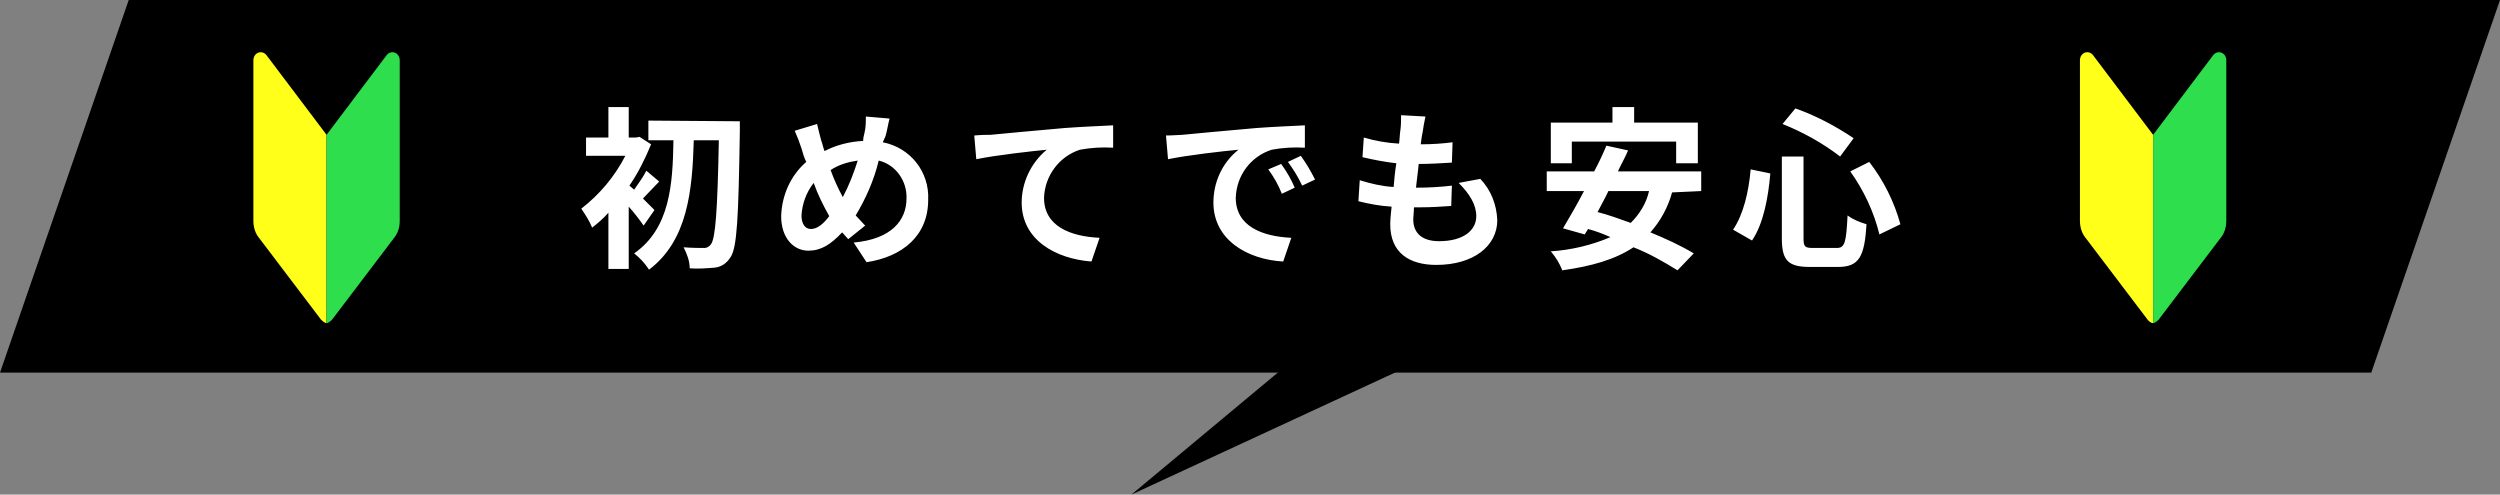
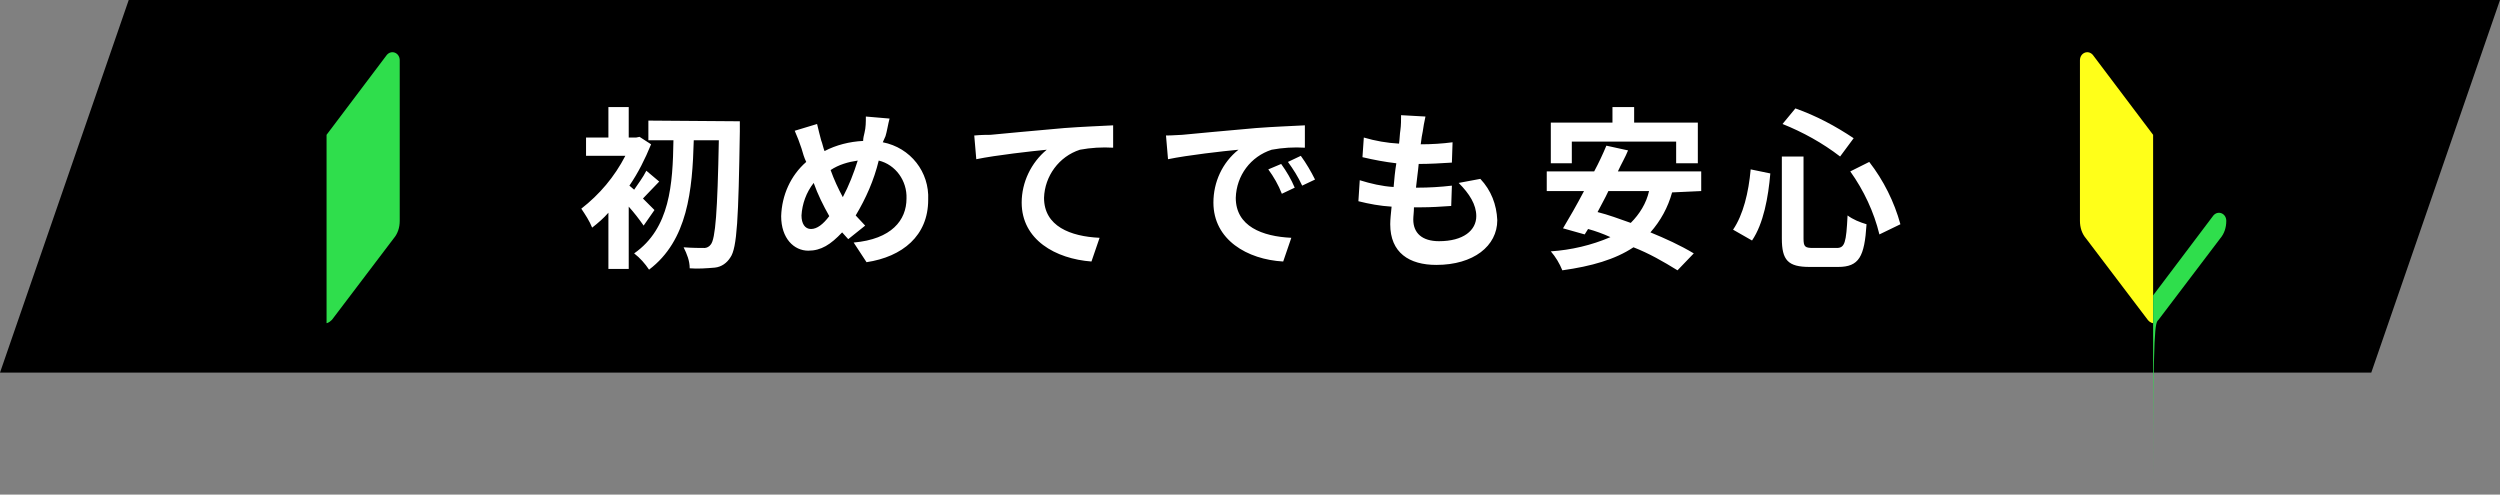
<svg xmlns="http://www.w3.org/2000/svg" version="1.1" id="mv_x5F_bubble" x="0px" y="0px" viewBox="0 0 369 73" style="enable-background:new 0 0 369 73;" xml:space="preserve">
  <rect x="0" y="0" width="369" height="73" fill="#808080" stroke="none" />
  <style type="text/css">
	.st0{fill-rule:evenodd;clip-rule:evenodd;}
	.st1{fill-rule:evenodd;clip-rule:evenodd;fill:#FFFFFF;}
	.st2{fill:#FFFF19;}
	.st3{fill:#2FDE4C;}
</style>
  <path id="長方形_871" class="st0" d="M19,0h350l-19,55H0L19,0z" />
-   <path id="長方形_874" class="st0" d="M197,48h24l-54,25L197,48z" />
  <path id="初めてでも安心" class="st1" d="M96.6,31c-0.3-0.3-1-1-1.7-1.7c0.7-0.7,1.5-1.6,2.4-2.5l-1.9-1.6  c-0.5,1-1.2,1.9-1.8,2.8c-0.2-0.2-0.5-0.4-0.7-0.6c1.3-1.9,2.3-3.9,3.2-6.1l-1.7-1.1l-0.5,0.1h-1.1v-4.5h-3v4.5h-3.3v2.7h5.8  c-1.6,3.1-3.8,5.7-6.5,7.8c0.6,0.9,1.2,1.8,1.6,2.8c0.9-0.7,1.7-1.4,2.4-2.2v8.3h3v-9.2c0.8,0.9,1.5,1.8,2.2,2.8L96.6,31z   M95.7,17.8v2.9h3.7c-0.1,6.5-0.5,13-5.8,16.7c0.9,0.7,1.6,1.5,2.2,2.4c5.7-4.3,6.4-11.7,6.6-19.1h3.7c-0.2,10.5-0.5,14.6-1.2,15.4  c-0.2,0.3-0.6,0.5-0.9,0.5c-0.6,0-1.8,0-3.1-0.1c0.5,1,0.9,2,0.9,3.1c1.2,0.1,2.5,0,3.7-0.1c1-0.1,1.8-0.7,2.3-1.5  c1-1.4,1.2-5.8,1.4-18.6c0-0.4,0-1.5,0-1.5L95.7,17.8L95.7,17.8z M119.7,33.8c-0.9,0-1.4-0.8-1.4-2c0.1-1.7,0.7-3.4,1.8-4.8  c0.6,1.7,1.4,3.3,2.3,4.9C121.5,33.1,120.6,33.8,119.7,33.8L119.7,33.8z M126.6,23.7c-0.6,1.9-1.3,3.7-2.2,5.4  c-0.7-1.3-1.3-2.6-1.8-4C123.8,24.3,125.2,23.9,126.6,23.7L126.6,23.7z M130.7,20.1c0.2-0.6,0.4-1.9,0.6-2.6l-3.5-0.3  c0,0.8,0,1.6-0.2,2.4c-0.1,0.4-0.2,0.8-0.2,1.2c-2,0.1-4,0.6-5.7,1.5c-0.2-0.5-0.3-1.1-0.5-1.6c-0.2-0.7-0.4-1.6-0.6-2.4l-3.3,1  c0.4,0.9,0.7,1.7,1,2.6c0.2,0.7,0.4,1.4,0.7,2c-2.3,2-3.6,4.9-3.7,8c0,3.3,1.9,5.1,4,5.1c1.9,0,3.3-0.9,5-2.7c0.3,0.3,0.6,0.7,0.9,1  l2.5-2c-0.5-0.5-0.9-1-1.4-1.5c1.5-2.5,2.7-5.2,3.4-8.1c2.5,0.6,4.2,3,4.1,5.6c0,3.2-2.2,6-7.8,6.5l1.9,2.9c5.3-0.8,9.1-3.9,9.1-9.2  c0.2-4.1-2.6-7.7-6.7-8.5L130.7,20.1z M143.8,20l0.3,3.5c2.9-0.6,8.3-1.2,10.4-1.4c-2.3,1.9-3.7,4.8-3.7,7.8c0,5.5,5,8.3,10.3,8.7  l1.2-3.5c-4.3-0.2-8.2-1.7-8.2-5.9c0.1-3.2,2.2-6.1,5.3-7.1c1.6-0.3,3.3-0.4,4.9-0.3l0-3.3c-1.8,0.1-4.6,0.2-7.2,0.4  c-4.6,0.4-8.8,0.8-10.9,1C145.8,19.9,144.8,19.9,143.8,20L143.8,20z M189.1,24.2l-1.9,0.8c0.8,1.1,1.5,2.3,2,3.6l1.9-0.9  C190.6,26.5,189.9,25.3,189.1,24.2L189.1,24.2z M192,23l-1.9,0.9c0.8,1.1,1.5,2.2,2.1,3.5l1.9-0.9C193.5,25.3,192.8,24.1,192,23  L192,23z M172.1,20l0.3,3.5c2.9-0.6,8.2-1.2,10.4-1.4c-2.4,1.9-3.7,4.8-3.7,7.8c0,5.5,5,8.4,10.3,8.7l1.2-3.5  c-4.3-0.2-8.2-1.7-8.2-5.9c0.1-3.3,2.2-6.1,5.3-7.1c1.6-0.3,3.3-0.4,4.9-0.3l0-3.3c-1.8,0.1-4.6,0.2-7.2,0.4  c-4.6,0.4-8.8,0.8-10.9,1C174.1,19.9,173.1,20,172.1,20L172.1,20z M215.3,27c1.6,1.6,2.6,3.2,2.6,4.9c0,2.1-1.9,3.7-5.5,3.7  c-2.5,0-3.8-1.2-3.8-3.2c0-0.5,0.1-1.1,0.1-1.8h1c1.6,0,3-0.1,4.5-0.2l0.1-3c-1.7,0.2-3.4,0.3-5.1,0.3h-0.2c0.1-1.1,0.3-2.3,0.4-3.5  c1.6,0,3.3-0.1,4.9-0.2l0.1-3c-1.5,0.2-3.1,0.3-4.7,0.3c0.1-0.8,0.2-1.5,0.3-1.9c0.1-0.7,0.2-1.3,0.4-2.2l-3.6-0.2  c0,0.7,0,1.5-0.1,2.2c-0.1,0.6-0.1,1.3-0.2,2c-1.8-0.1-3.5-0.4-5.2-0.9l-0.2,2.9c1.7,0.4,3.3,0.7,5,0.9c-0.2,1.2-0.3,2.3-0.4,3.5  c-1.7-0.1-3.4-0.5-5-1l-0.2,3.1c1.6,0.4,3.2,0.7,4.9,0.8c-0.1,1-0.2,1.9-0.2,2.6c0,4.2,2.8,6,6.8,6c5.5,0,9-2.8,9-6.6  c-0.1-2.3-0.9-4.4-2.5-6.1L215.3,27z M232,20.9h15.4v3.2h3.2v-6h-9.4v-2.3h-3.2v2.3h-9.1v6h3.1V20.9L232,20.9z M243.4,28.2  c-0.4,1.8-1.4,3.4-2.7,4.7c-1.7-0.6-3.3-1.2-4.9-1.6c0.5-1,1.1-2,1.6-3.1L243.4,28.2L243.4,28.2z M251.1,28.2v-2.9h-12.3  c0.5-1.1,1.1-2.1,1.5-3.1l-3.2-0.7c-0.5,1.2-1.1,2.5-1.8,3.8h-7v2.9h5.5c-1.1,2.1-2.2,4-3.1,5.5l3.2,0.9l0.5-0.8  c1.1,0.3,2.2,0.7,3.3,1.2c-2.8,1.2-5.8,1.9-8.8,2.1c0.7,0.8,1.3,1.8,1.7,2.8c4.3-0.6,7.8-1.6,10.5-3.4c2.3,0.9,4.4,2.1,6.5,3.4  l2.4-2.5c-2-1.2-4.2-2.2-6.4-3.1c1.5-1.7,2.6-3.7,3.2-5.9L251.1,28.2L251.1,28.2z M273.1,25.3c2,2.8,3.5,6,4.3,9.3l3.1-1.5  c-0.9-3.3-2.5-6.5-4.6-9.2L273.1,25.3z M258.4,25c-0.3,3.4-1.1,6.7-2.6,8.9l2.8,1.6c1.7-2.5,2.4-6.4,2.7-9.9L258.4,25z M263.1,18.3  c3,1.2,5.9,2.8,8.5,4.8l2-2.7c-2.7-1.8-5.5-3.3-8.6-4.4L263.1,18.3z M263,23.1v12.1c0,3.2,0.9,4.2,4.1,4.2h4.2  c3.1,0,3.9-1.5,4.2-6.3c-1-0.3-2-0.7-2.8-1.3c-0.2,4-0.4,4.8-1.6,4.8h-3.5c-1.2,0-1.4-0.2-1.4-1.4V23.1H263z" />
  <g>
    <g>
-       <path class="st2" d="M47.4,47.2l-9.1-12c-0.6-0.7-0.9-1.6-0.9-2.6V8.9c0-1.1,1.2-1.6,1.9-0.8l8.9,11.8v27.8    C48.2,47.7,47.9,47.7,47.4,47.2z" />
-     </g>
+       </g>
    <g>
      <path class="st3" d="M49,47.2l9.1-12c0.6-0.7,0.9-1.6,0.9-2.6V8.9c0-1.1-1.2-1.6-1.9-0.8l-8.9,11.8v27.8    C48.2,47.7,48.5,47.7,49,47.2z" />
    </g>
  </g>
  <g>
    <g>
      <path class="st2" d="M317,47.2l-9.1-12c-0.6-0.7-0.9-1.6-0.9-2.6V8.9c0-1.1,1.2-1.6,1.9-0.8l8.9,11.8v27.8    C317.8,47.7,317.4,47.7,317,47.2z" />
    </g>
    <g>
-       <path class="st3" d="M318.6,47.2l9.1-12c0.6-0.7,0.9-1.6,0.9-2.6V8.9c0-1.1-1.2-1.6-1.9-0.8l-8.9,11.8v27.8    C317.8,47.7,318.1,47.7,318.6,47.2z" />
+       <path class="st3" d="M318.6,47.2l9.1-12c0.6-0.7,0.9-1.6,0.9-2.6c0-1.1-1.2-1.6-1.9-0.8l-8.9,11.8v27.8    C317.8,47.7,318.1,47.7,318.6,47.2z" />
    </g>
  </g>
</svg>